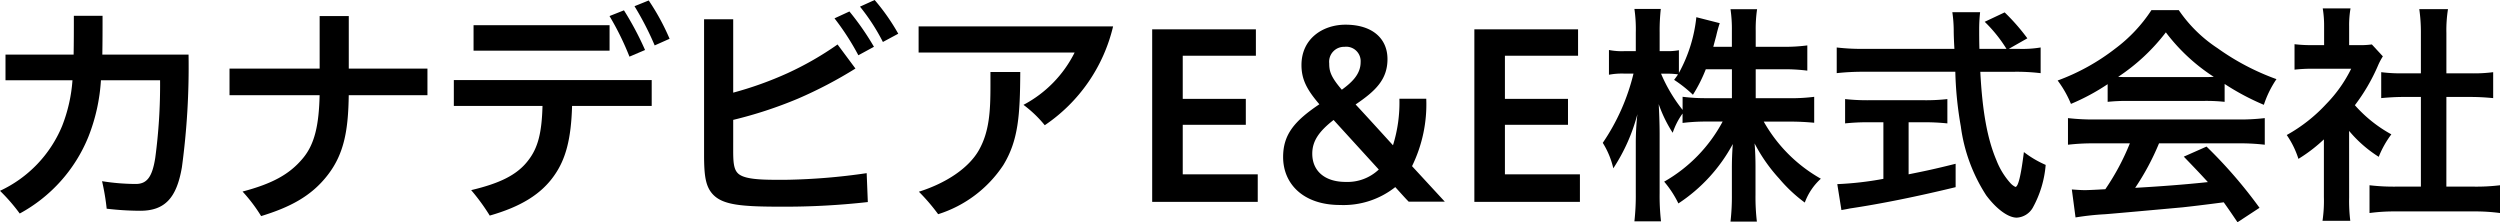
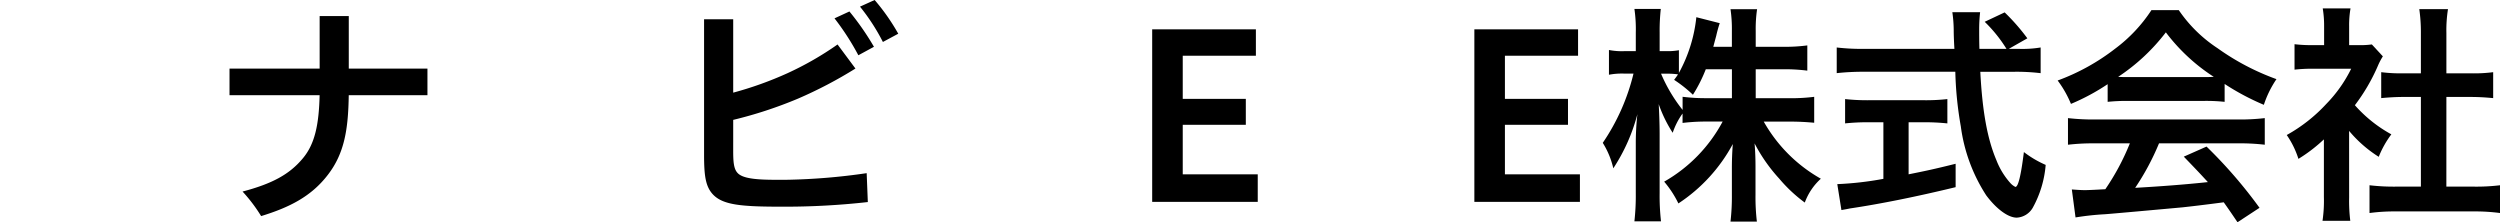
<svg xmlns="http://www.w3.org/2000/svg" width="270" height="24.002" viewBox="0 0 270 24.002">
  <g transform="translate(0)">
-     <path d="M.594,9.72V6.946H7.951c.025-1.313.025-2.7.025-4.186h3.1c0,1.486,0,2.873-.025,4.186h9.313a80.765,80.765,0,0,1-.718,12.162c-.57,3.344-1.858,4.706-4.508,4.706a31.766,31.766,0,0,1-3.616-.223,24.8,24.8,0,0,0-.5-2.972,23.517,23.517,0,0,0,3.641.3c1.214,0,1.783-.768,2.105-2.824a59.094,59.094,0,0,0,.52-8.372H10.9a19.758,19.758,0,0,1-1.362,6.118A16.446,16.446,0,0,1,2.13,24.111,19.609,19.609,0,0,0,0,21.659a13.354,13.354,0,0,0,6.713-7.01A16.723,16.723,0,0,0,7.827,9.72Z" transform="translate(0 -1.051)" />
    <path d="M61.406,8.472v2.873h-8.5c-.05,3.691-.471,6.291-2.254,8.6-1.783,2.328-4.137,3.517-7.208,4.459a16.973,16.973,0,0,0-2.006-2.65c3.171-.842,5.053-1.833,6.514-3.592,1.288-1.536,1.734-3.616,1.808-6.812H40.03V8.472h9.734V2.8H52.91V8.472Z" transform="translate(-15.242 -1.066)" />
-     <path d="M79.516,11.474v-2.8h21.37v2.8h-8.6c-.1,3.592-.694,5.747-1.907,7.48-1.437,2.081-3.691,3.418-6.985,4.359a21.88,21.88,0,0,0-2.006-2.749c3.022-.718,4.954-1.61,6.168-3.22,1.065-1.362,1.461-3.022,1.536-5.87H79.51ZM81.646,5.5V2.755H96.335V5.5ZM97.889,1.145a32.9,32.9,0,0,1,2.279,4.285l-1.684.718a30.07,30.07,0,0,0-2.155-4.384ZM100.564.08a24.834,24.834,0,0,1,2.254,4.137l-1.61.718A32.126,32.126,0,0,0,99.028.7L100.564.08Z" transform="translate(-30.502 -0.03)" />
    <path d="M126.506,15.407v.743c0,1.189.025,2.056.471,2.526.57.644,2.229.743,4.26.743h.941a66.918,66.918,0,0,0,8.744-.718l.124,3.121a80.731,80.731,0,0,1-9.313.5c-4.285,0-6.291-.173-7.381-1.288-.842-.867-.991-2.081-.991-4.335V2.081h3.146v7.926a38.382,38.382,0,0,0,5.87-2.105,33.959,33.959,0,0,0,5.4-3.1l1.932,2.6a46.7,46.7,0,0,1-6.192,3.245,45.6,45.6,0,0,1-7.01,2.3v2.452ZM139.058,1.238a28.9,28.9,0,0,1,2.65,3.815l-1.684.916a27.584,27.584,0,0,0-2.576-3.988l1.61-.743ZM141.782,0a22.453,22.453,0,0,1,2.551,3.641l-1.659.892A21.633,21.633,0,0,0,140.2.718L141.782,0Z" transform="translate(-47.321)" />
-     <path d="M181.955,4.6a17.821,17.821,0,0,1-7.381,10.676,12.853,12.853,0,0,0-2.3-2.2,12.873,12.873,0,0,0,5.524-5.647H160.95V4.6h21ZM171.929,9.529c-.025,4.657-.2,7.381-1.833,10.056a13.176,13.176,0,0,1-7.035,5.3,21.158,21.158,0,0,0-2.081-2.427c2.9-.916,5.375-2.526,6.49-4.508s1.238-4.186,1.238-6.911V9.529h3.22Z" transform="translate(-61.74 -1.752)" />
    <path d="M201.84,23.741V5.12h11.2V7.969h-7.9v4.657h6.812v2.8h-6.812v5.35h8.1v2.972H201.84Z" transform="translate(-77.404 -1.949)" />
-     <path d="M238.374,23.432c-.421-.421-.916-.991-1.461-1.585a9,9,0,0,1-5.969,1.932c-3.963,0-6.143-2.279-6.143-5.177,0-2.427,1.214-3.889,3.914-5.7-1.288-1.511-1.932-2.626-1.932-4.236,0-2.848,2.3-4.359,4.756-4.359,2.923,0,4.533,1.511,4.533,3.715s-1.288,3.443-3.443,4.9c1.065,1.139,2.527,2.749,4.037,4.409a15.435,15.435,0,0,0,.694-5.028h2.9a15.2,15.2,0,0,1-1.536,7.282l3.542,3.839h-3.889ZM230.249,14.6c-1.585,1.238-2.3,2.279-2.3,3.641,0,1.833,1.313,3.047,3.616,3.047a4.906,4.906,0,0,0,3.567-1.338l-4.88-5.35Zm1.214-7.9a1.611,1.611,0,0,0-1.684,1.783c0,.793.124,1.412,1.362,2.848,1.016-.743,2.031-1.635,2.031-2.972A1.56,1.56,0,0,0,231.463,6.694Z" transform="translate(-86.224 -1.641)" />
    <path d="M258.28,23.741V5.12h11.2V7.969h-7.9v4.657h6.812v2.8h-6.812v5.35h8.1v2.972H258.28Z" transform="translate(-99.049 -1.949)" />
    <path d="M297.351,11.2h3.666a19.686,19.686,0,0,0,2.65-.149v2.8c-.817-.074-1.61-.124-2.675-.124h-2.774a16.209,16.209,0,0,0,6.168,6.168,6.483,6.483,0,0,0-1.734,2.576,15.9,15.9,0,0,1-2.774-2.6,17.533,17.533,0,0,1-2.65-3.79c.074.842.1,1.734.1,2.452v3.121a22.624,22.624,0,0,0,.149,2.873h-2.849a23.729,23.729,0,0,0,.149-2.873V18.7c0-.694.025-1.585.1-2.551A17.7,17.7,0,0,1,289,22.565a11.017,11.017,0,0,0-1.536-2.353,16.261,16.261,0,0,0,6.316-6.49H292.15a21.3,21.3,0,0,0-2.7.149V12.855a7.784,7.784,0,0,0-1.065,2.081,14.4,14.4,0,0,1-1.511-3.1c.05.817.1,2.18.1,3.27V21.45a24.575,24.575,0,0,0,.149,3.047h-2.873a25.135,25.135,0,0,0,.149-3.047V16.125a28.535,28.535,0,0,1,.173-3.2,19.64,19.64,0,0,1-2.6,5.846,9,9,0,0,0-1.139-2.749,22.726,22.726,0,0,0,3.319-7.48h-.991a7.528,7.528,0,0,0-1.66.124V5.994a7.13,7.13,0,0,0,1.66.124H284.4V4.111a15.218,15.218,0,0,0-.149-2.551H287.1a21.37,21.37,0,0,0-.124,2.551V6.118h.743a6.694,6.694,0,0,0,1.337-.1V8.471a15.947,15.947,0,0,0,1.883-6.019l2.526.644a13.5,13.5,0,0,0-.372,1.338c-.149.57-.2.743-.322,1.214h2.006V3.938a14.754,14.754,0,0,0-.149-2.353H297.5a14.549,14.549,0,0,0-.149,2.353V5.647h2.923a18.215,18.215,0,0,0,2.65-.149V8.223a19.181,19.181,0,0,0-2.65-.149h-2.923V11.2Zm-5.394-3.121a15.909,15.909,0,0,1-1.387,2.749,14.082,14.082,0,0,0-2.031-1.61c.223-.3.3-.4.421-.594a8.86,8.86,0,0,0-1.214-.074h-.619a16.708,16.708,0,0,0,2.328,3.914V11.047a19.975,19.975,0,0,0,2.7.149h2.626V8.074h-2.824Z" transform="translate(-107.734 -0.594)" />
    <path d="M341.448,6.083a11.971,11.971,0,0,0,2.4-.149V8.709a21.721,21.721,0,0,0-2.9-.149h-3.616c.223,4.31.768,7.257,1.734,9.536a8.063,8.063,0,0,0,1.486,2.452,1.82,1.82,0,0,0,.57.446c.3,0,.595-1.189.917-3.765a11.1,11.1,0,0,0,2.353,1.387,11.438,11.438,0,0,1-1.412,4.657,2.132,2.132,0,0,1-1.709,1.04c-.941,0-2.2-.941-3.294-2.4a18.005,18.005,0,0,1-2.75-7.456,38.86,38.86,0,0,1-.594-5.9h-9.908a26,26,0,0,0-2.9.149V5.935a22.774,22.774,0,0,0,2.9.149h9.809q-.074-1.288-.074-2.031a14.284,14.284,0,0,0-.149-1.932h3a17,17,0,0,0-.1,2.006c0,.421,0,1.139.025,1.957h2.923a15.226,15.226,0,0,0-2.353-2.923l2.155-1.016a21.967,21.967,0,0,1,2.452,2.8l-2.006,1.139ZM325.23,14.009a24.077,24.077,0,0,0-2.5.124V11.508a22.009,22.009,0,0,0,2.551.124h5.994a21.053,21.053,0,0,0,2.5-.124v2.626a23.934,23.934,0,0,0-2.477-.124h-1.709v5.623c1.734-.347,2.7-.545,5.078-1.139v2.526c-4.186,1.016-8.1,1.808-11.419,2.3-.223.05-.5.1-.916.173l-.446-2.8a35.228,35.228,0,0,0,4.979-.57V14.009H325.23Z" transform="translate(-123.459 -0.807)" />
    <path d="M366.12,9.761a23.307,23.307,0,0,1-3.963,2.13,11.506,11.506,0,0,0-1.437-2.526,23.113,23.113,0,0,0,6.217-3.443,16.309,16.309,0,0,0,3.914-4.161H373.8a15.042,15.042,0,0,0,4.186,4.112,26.184,26.184,0,0,0,6.366,3.344,11.036,11.036,0,0,0-1.362,2.774,26.412,26.412,0,0,1-4.236-2.254v1.932a18.817,18.817,0,0,0-2.229-.1H368.25a19.817,19.817,0,0,0-2.13.1V9.761Zm-1.362,6.391a23.206,23.206,0,0,0-2.923.149V13.426a24.329,24.329,0,0,0,2.923.149h15.431a23.322,23.322,0,0,0,2.9-.149V16.3a23.046,23.046,0,0,0-2.9-.149h-8.521a26.918,26.918,0,0,1-2.576,4.805q4.384-.248,7.852-.619c-.793-.867-1.214-1.313-2.6-2.749L376.8,16.5a50.7,50.7,0,0,1,5.722,6.613l-2.378,1.56c-.817-1.214-1.065-1.56-1.486-2.155-2.056.272-3.542.446-4.459.545-2.452.223-7.357.669-8.347.743a29.457,29.457,0,0,0-3.2.347l-.4-3.022c.669.05,1.09.074,1.437.074.173,0,.916-.025,2.18-.1a25.648,25.648,0,0,0,2.65-4.954h-3.765Zm11.735-7.158c.4,0,.619,0,1.09-.025a20.177,20.177,0,0,1-5.177-4.805,21.147,21.147,0,0,1-5.152,4.805c.421.025.57.025,1.016.025Z" transform="translate(-138.494 -0.67)" />
    <path d="M407.417,21.88a17.609,17.609,0,0,0,.124,2.526h-3a14.81,14.81,0,0,0,.149-2.576V15.613a16.69,16.69,0,0,1-2.749,2.105,9.6,9.6,0,0,0-1.263-2.576,17.082,17.082,0,0,0,4.26-3.344,14.714,14.714,0,0,0,2.7-3.815H403.6a16.961,16.961,0,0,0-2.081.1V5.334a15.123,15.123,0,0,0,1.957.1h1.238V3.352a11.375,11.375,0,0,0-.148-1.882h3a10.556,10.556,0,0,0-.149,1.932V5.433h1.016a9.024,9.024,0,0,0,1.437-.074l1.189,1.288a6.879,6.879,0,0,0-.545,1.04,20.353,20.353,0,0,1-2.477,4.236,14.6,14.6,0,0,0,3.938,3.146,10.568,10.568,0,0,0-1.362,2.427,13.6,13.6,0,0,1-3.2-2.8Zm10.5-1.164h2.972a21.246,21.246,0,0,0,2.824-.149v3a20.338,20.338,0,0,0-2.824-.173h-8.471a19.974,19.974,0,0,0-2.8.173v-3a22.46,22.46,0,0,0,2.848.149h2.7V11.031h-1.858c-.842,0-1.635.05-2.427.124v-2.8a16.721,16.721,0,0,0,2.427.124h1.858V4.12a17.529,17.529,0,0,0-.173-2.576h3.1a14.526,14.526,0,0,0-.173,2.576V8.48h2.626a16.11,16.11,0,0,0,2.427-.124v2.8c-.793-.074-1.561-.124-2.427-.124h-2.626Z" transform="translate(-153.71 -0.56)" />
  </g>
</svg>